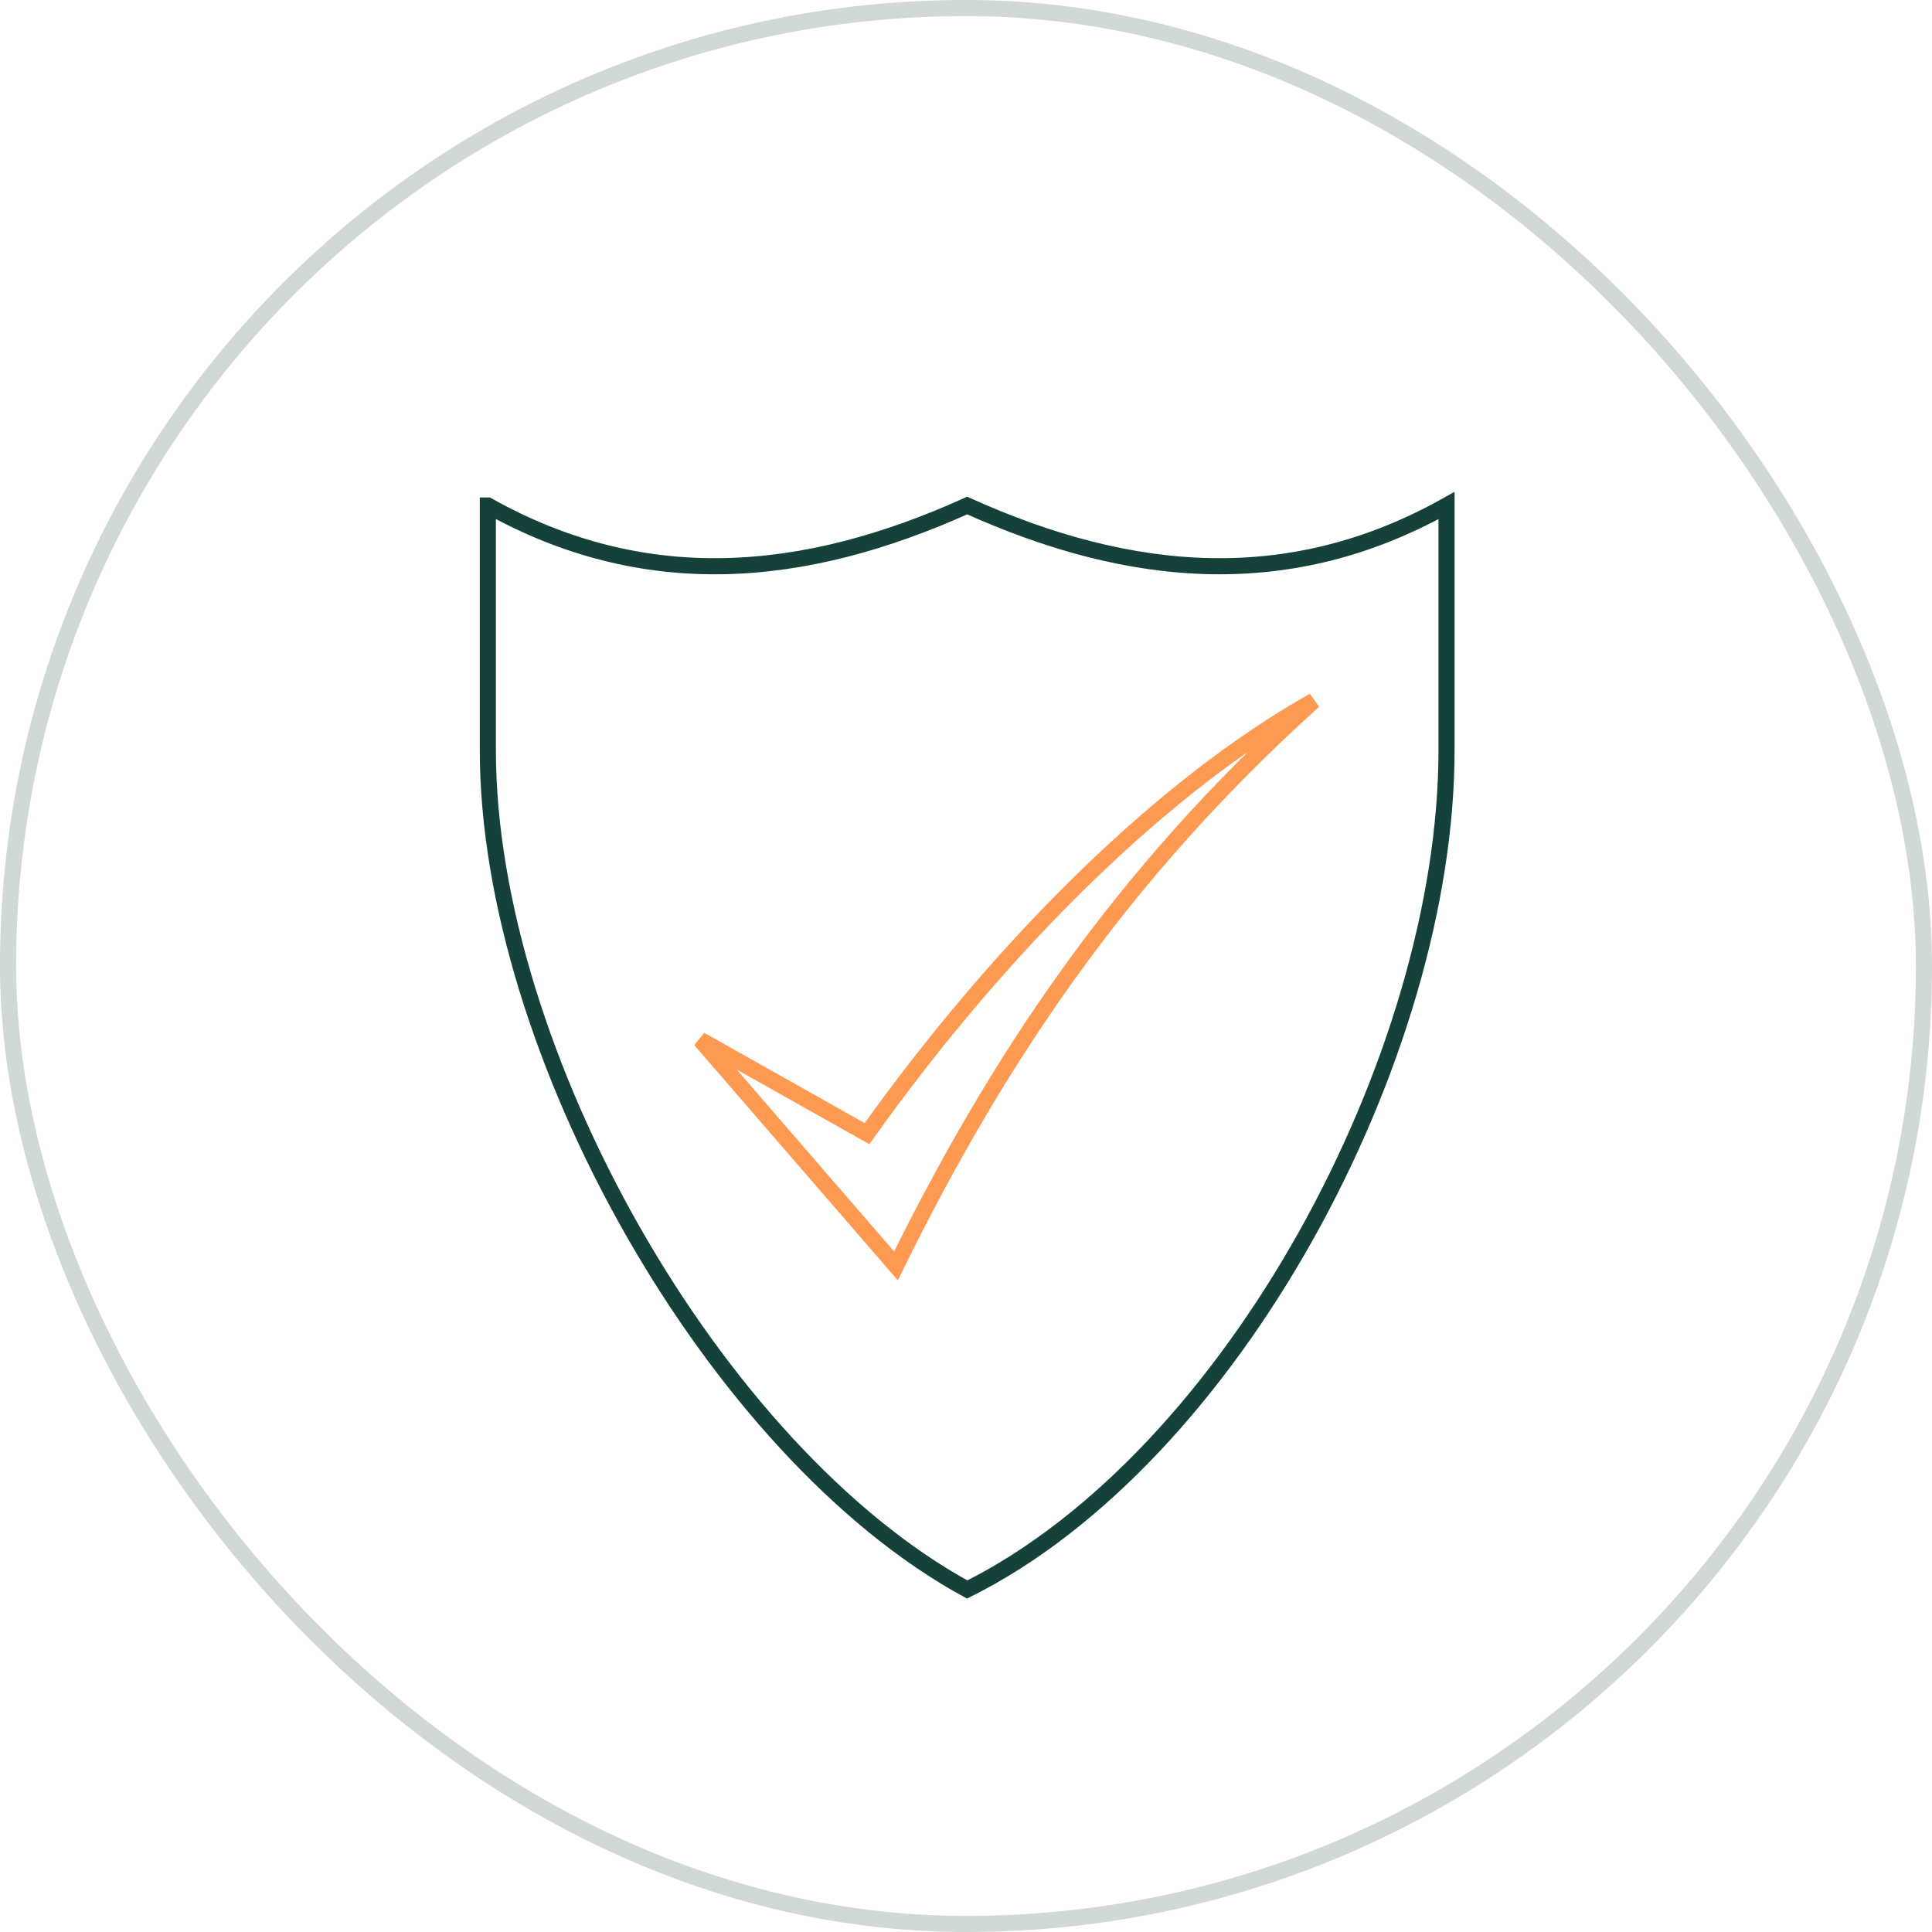
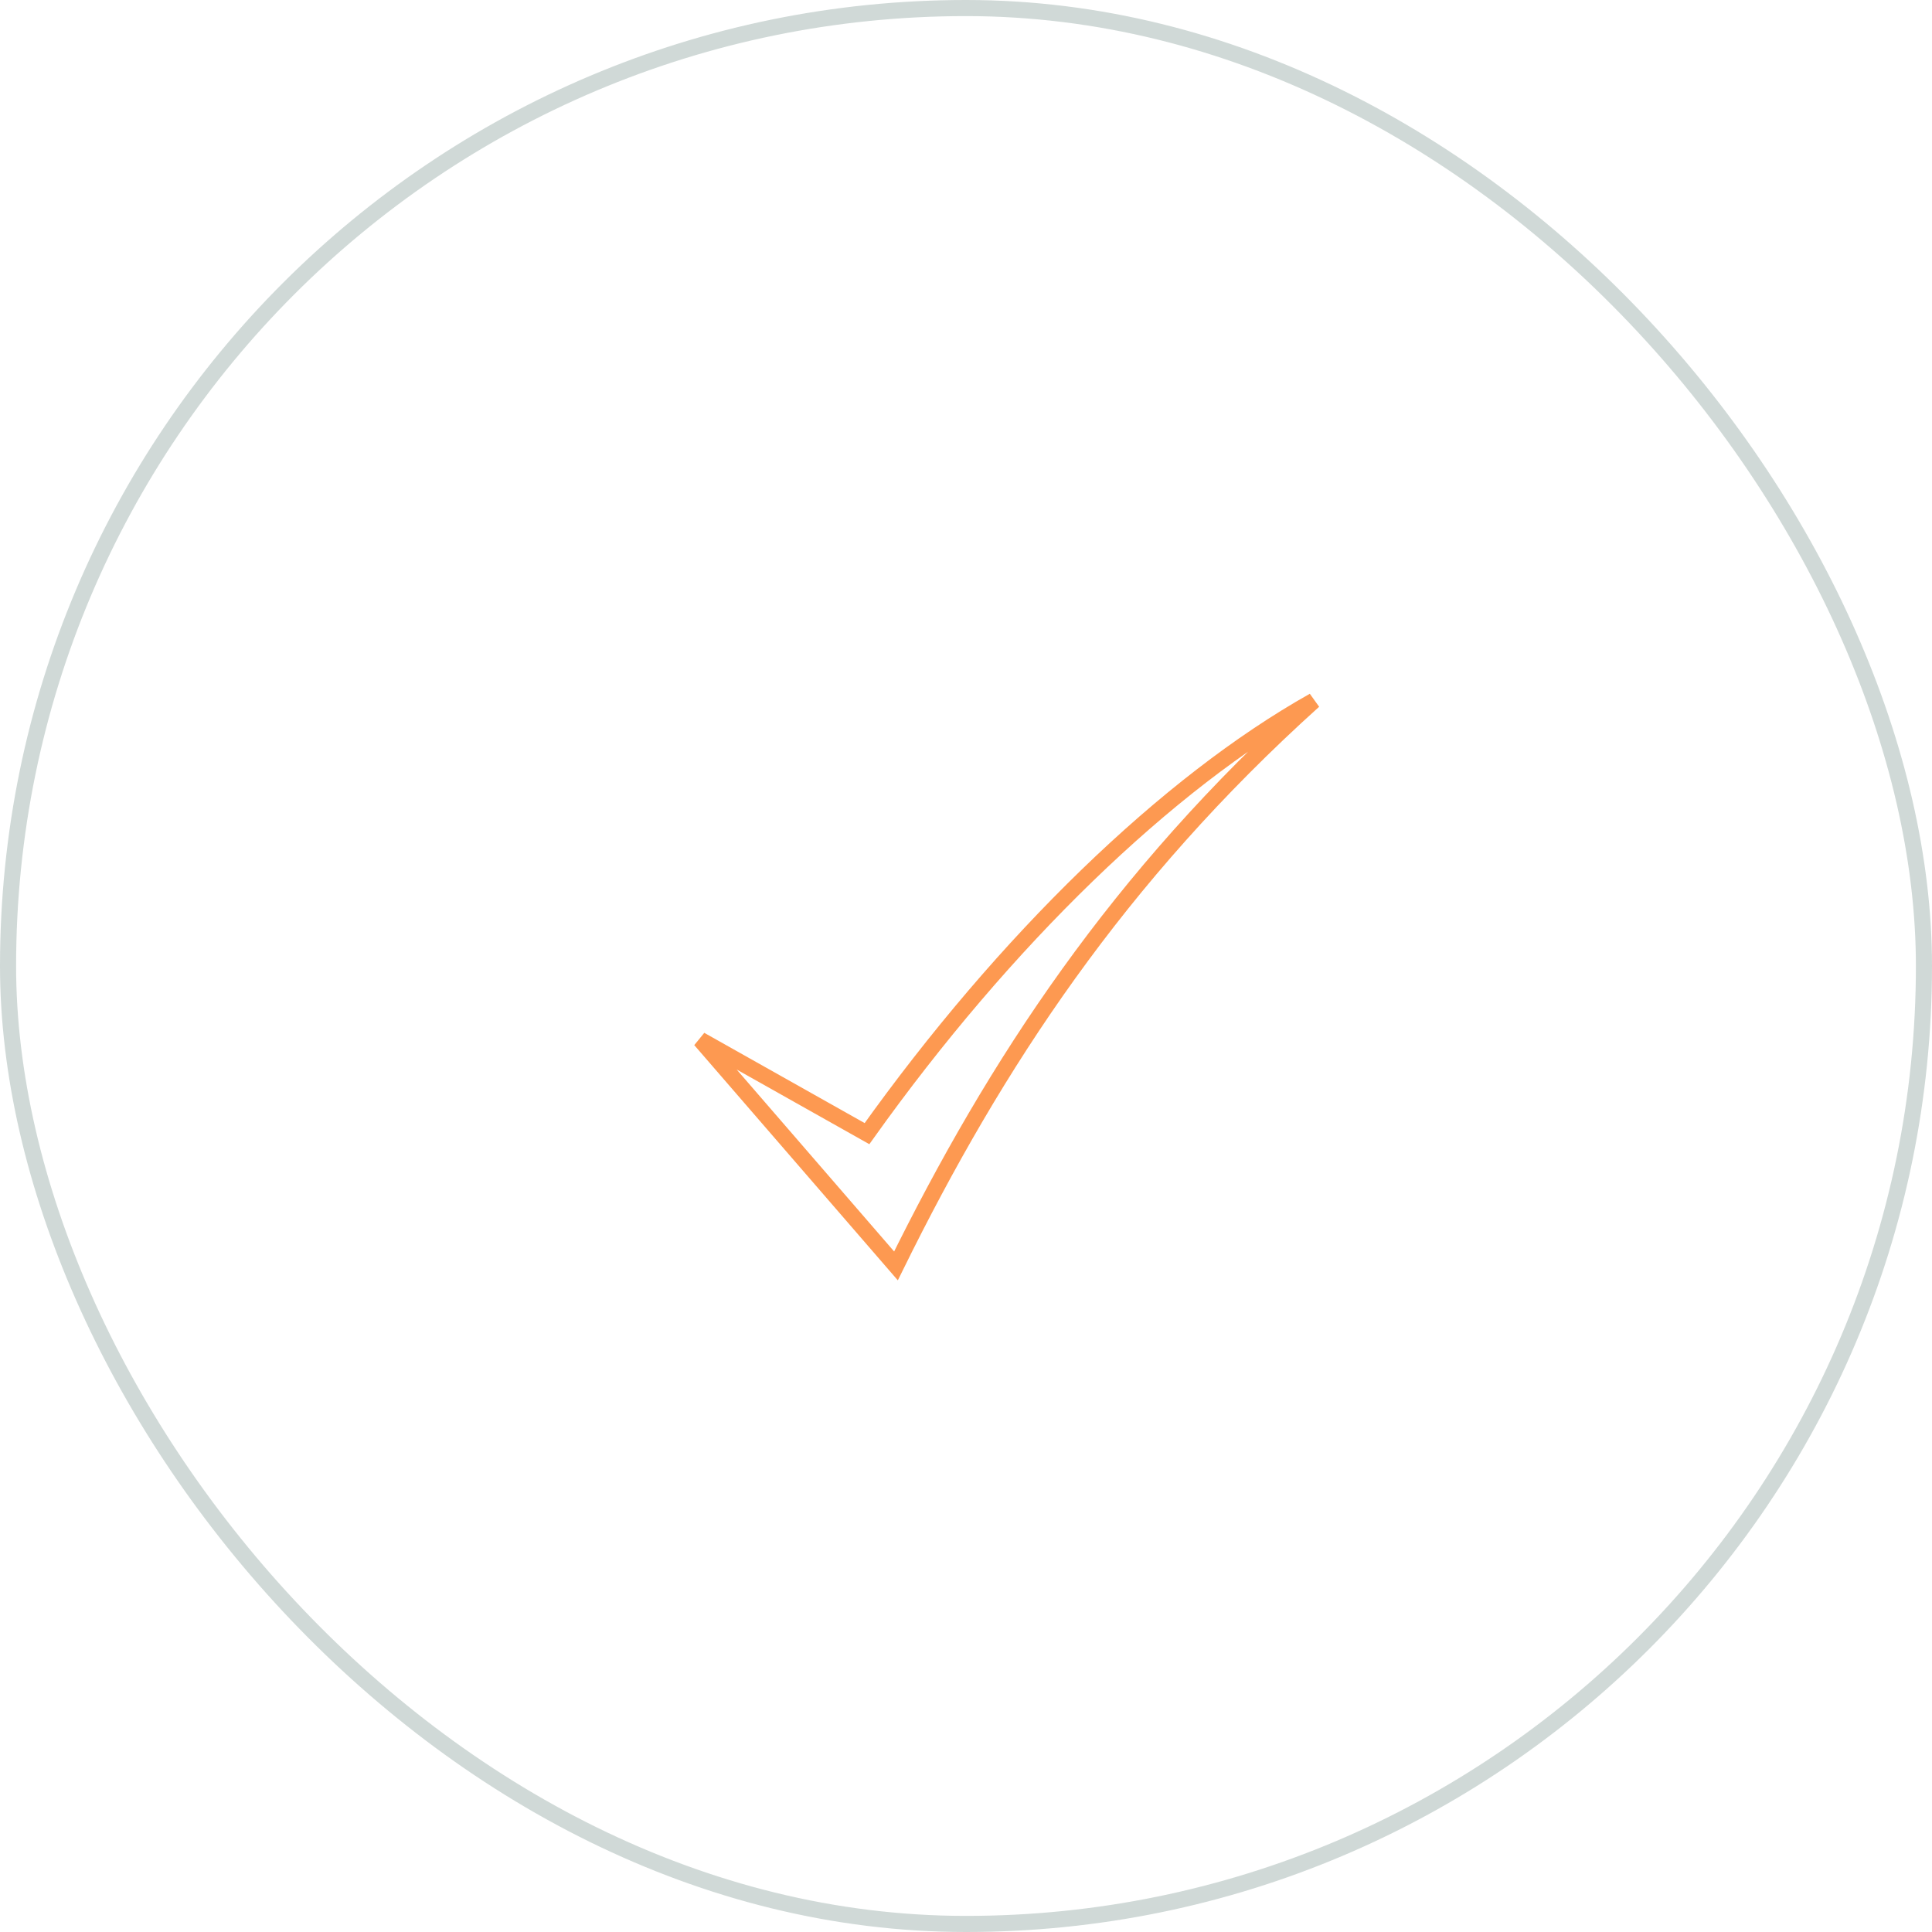
<svg xmlns="http://www.w3.org/2000/svg" width="120" height="120" viewBox="0 0 120 120" fill="none">
-   <path d="M30.301 31.4V46.6C30.301 65.318 44.415 90.182 60.074 98.727C76.527 90.518 89.846 65.647 89.846 46.6V31.4C84.979 34.124 80.11 35.251 75.243 35.166C70.186 35.078 65.131 33.682 60.074 31.4C55.017 33.682 49.962 35.078 44.904 35.166C40.038 35.251 35.169 34.124 30.302 31.4H30.301Z" stroke="#14423A" />
  <path d="M43.5 64.587L55.65 78.627C61.841 66.062 69.419 54.502 81.6 43.527C72.483 48.65 62.434 58.376 53.85 70.412L43.5 64.587V64.587Z" stroke="#FD9951" />
  <rect x="0.5" y="0.5" width="119" height="119" rx="59.5" stroke="#14423A" stroke-opacity="0.2" />
</svg>